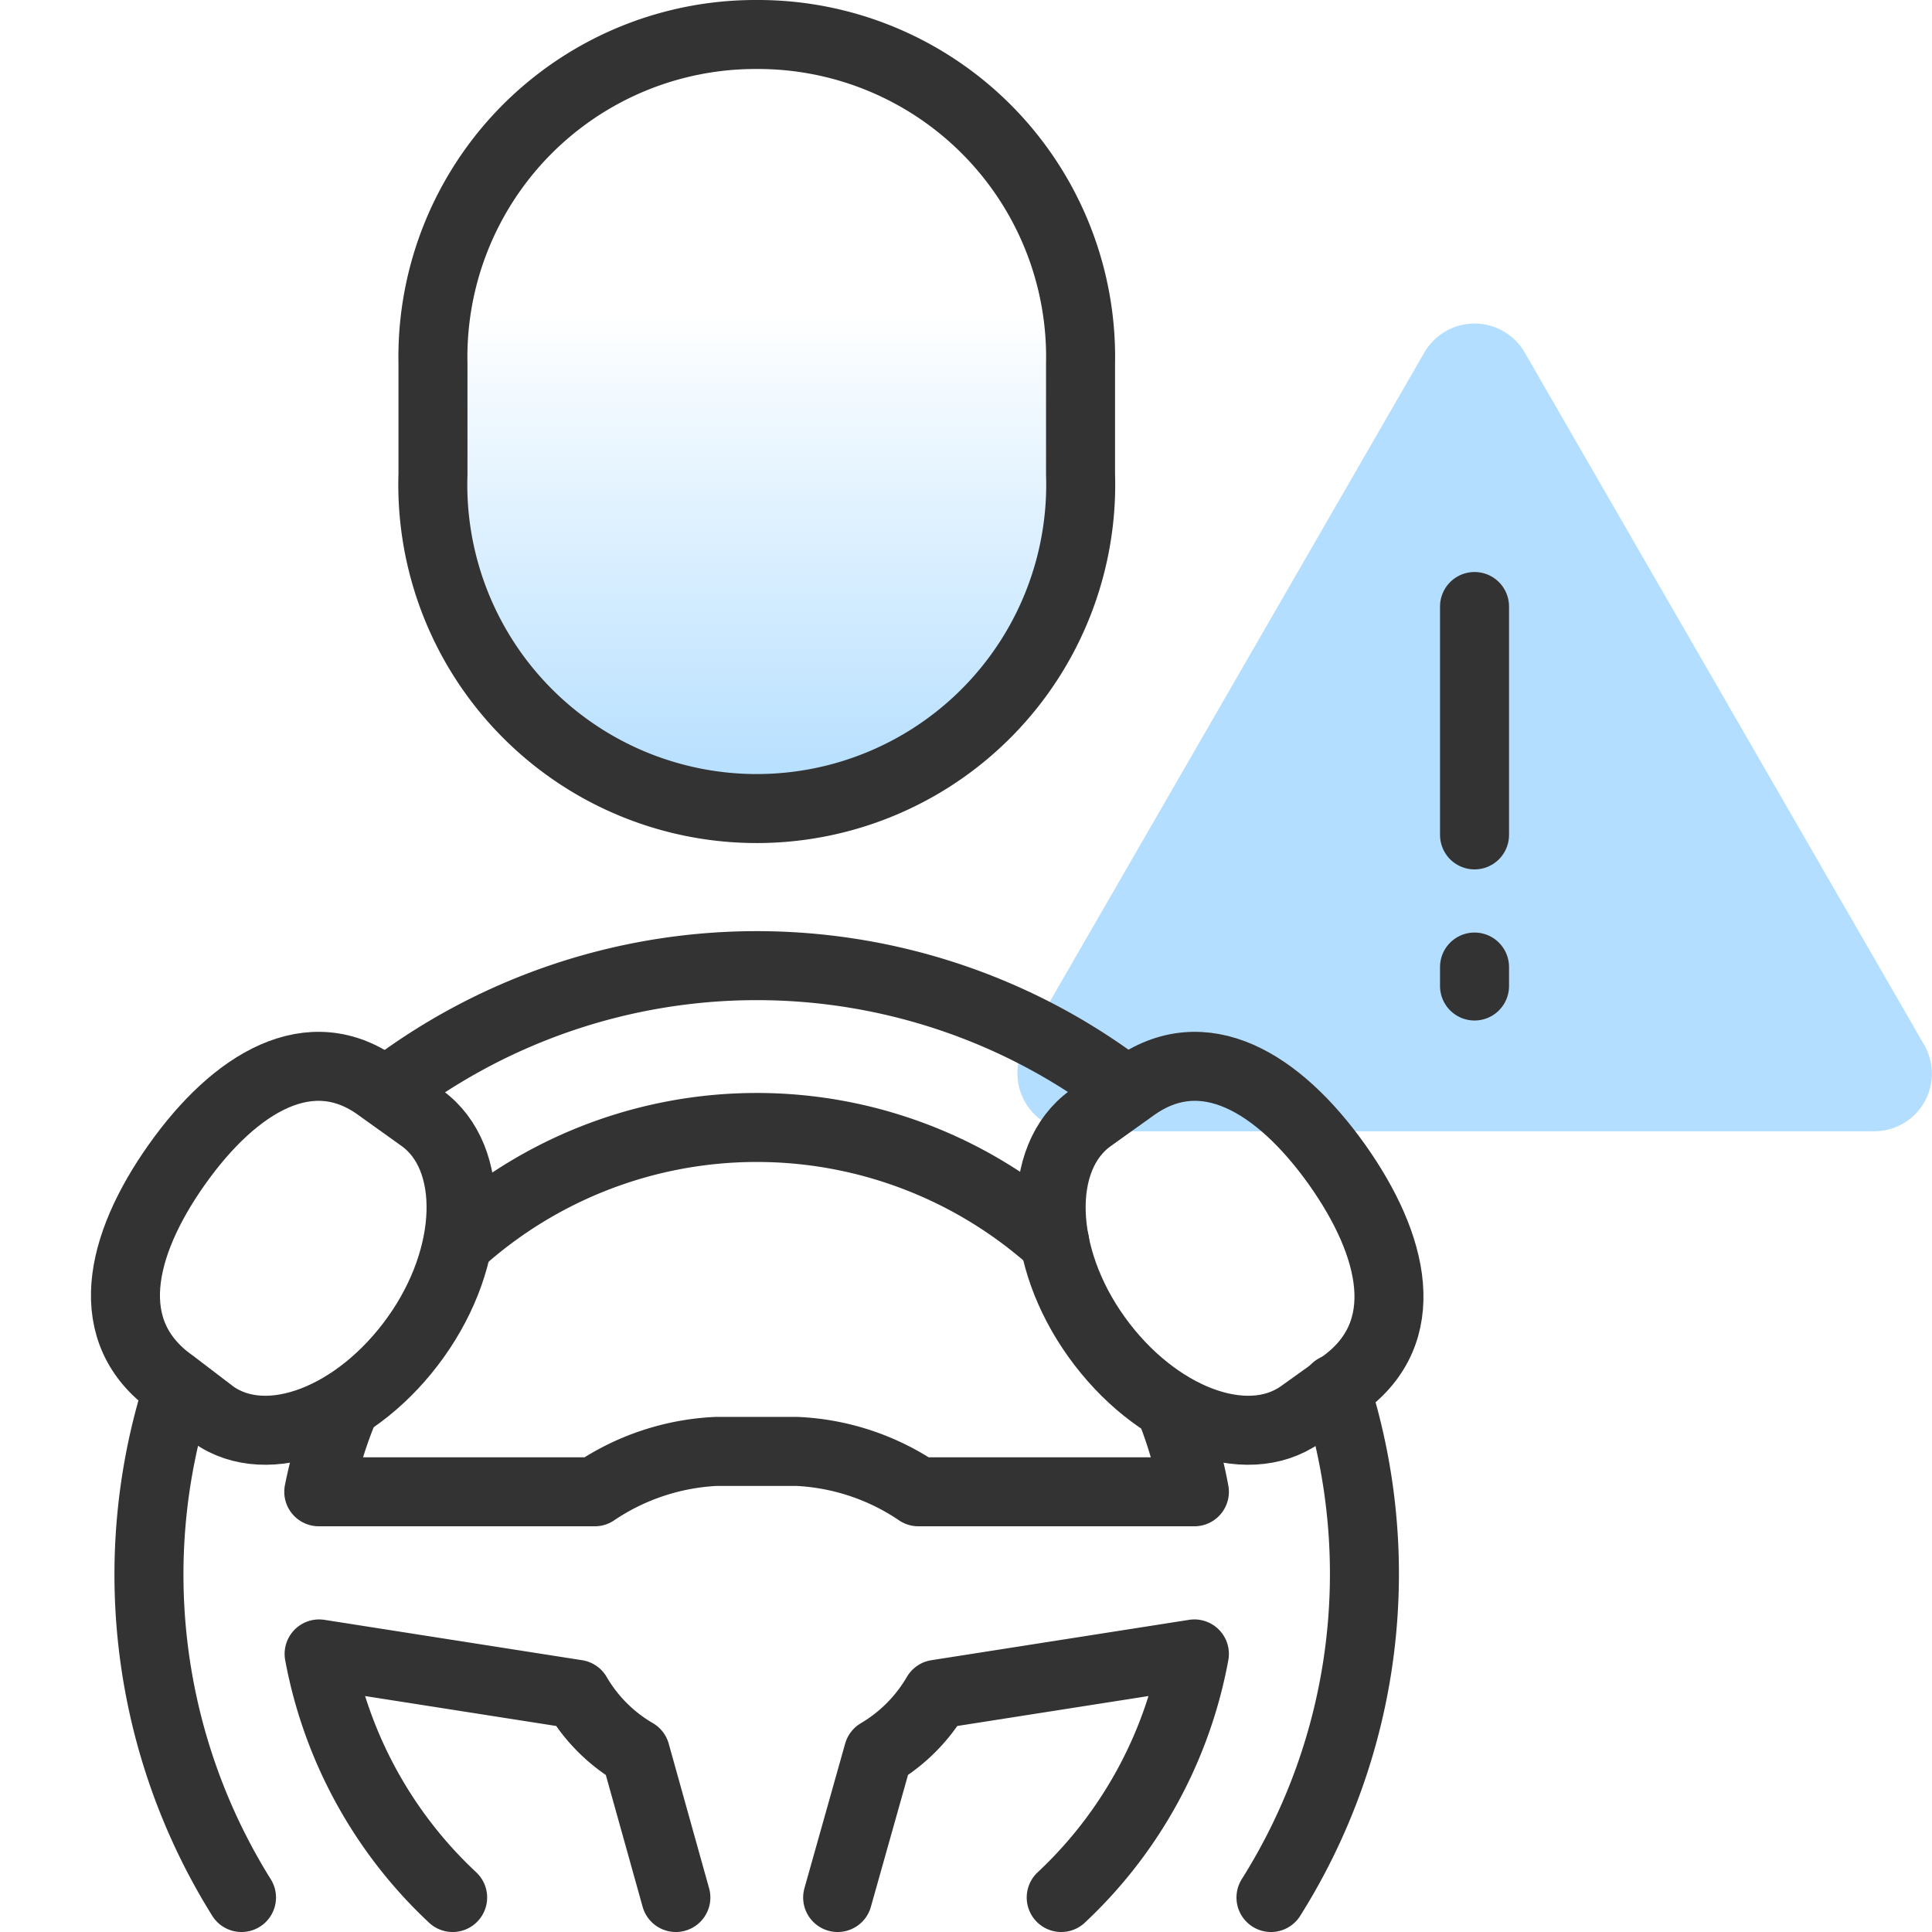
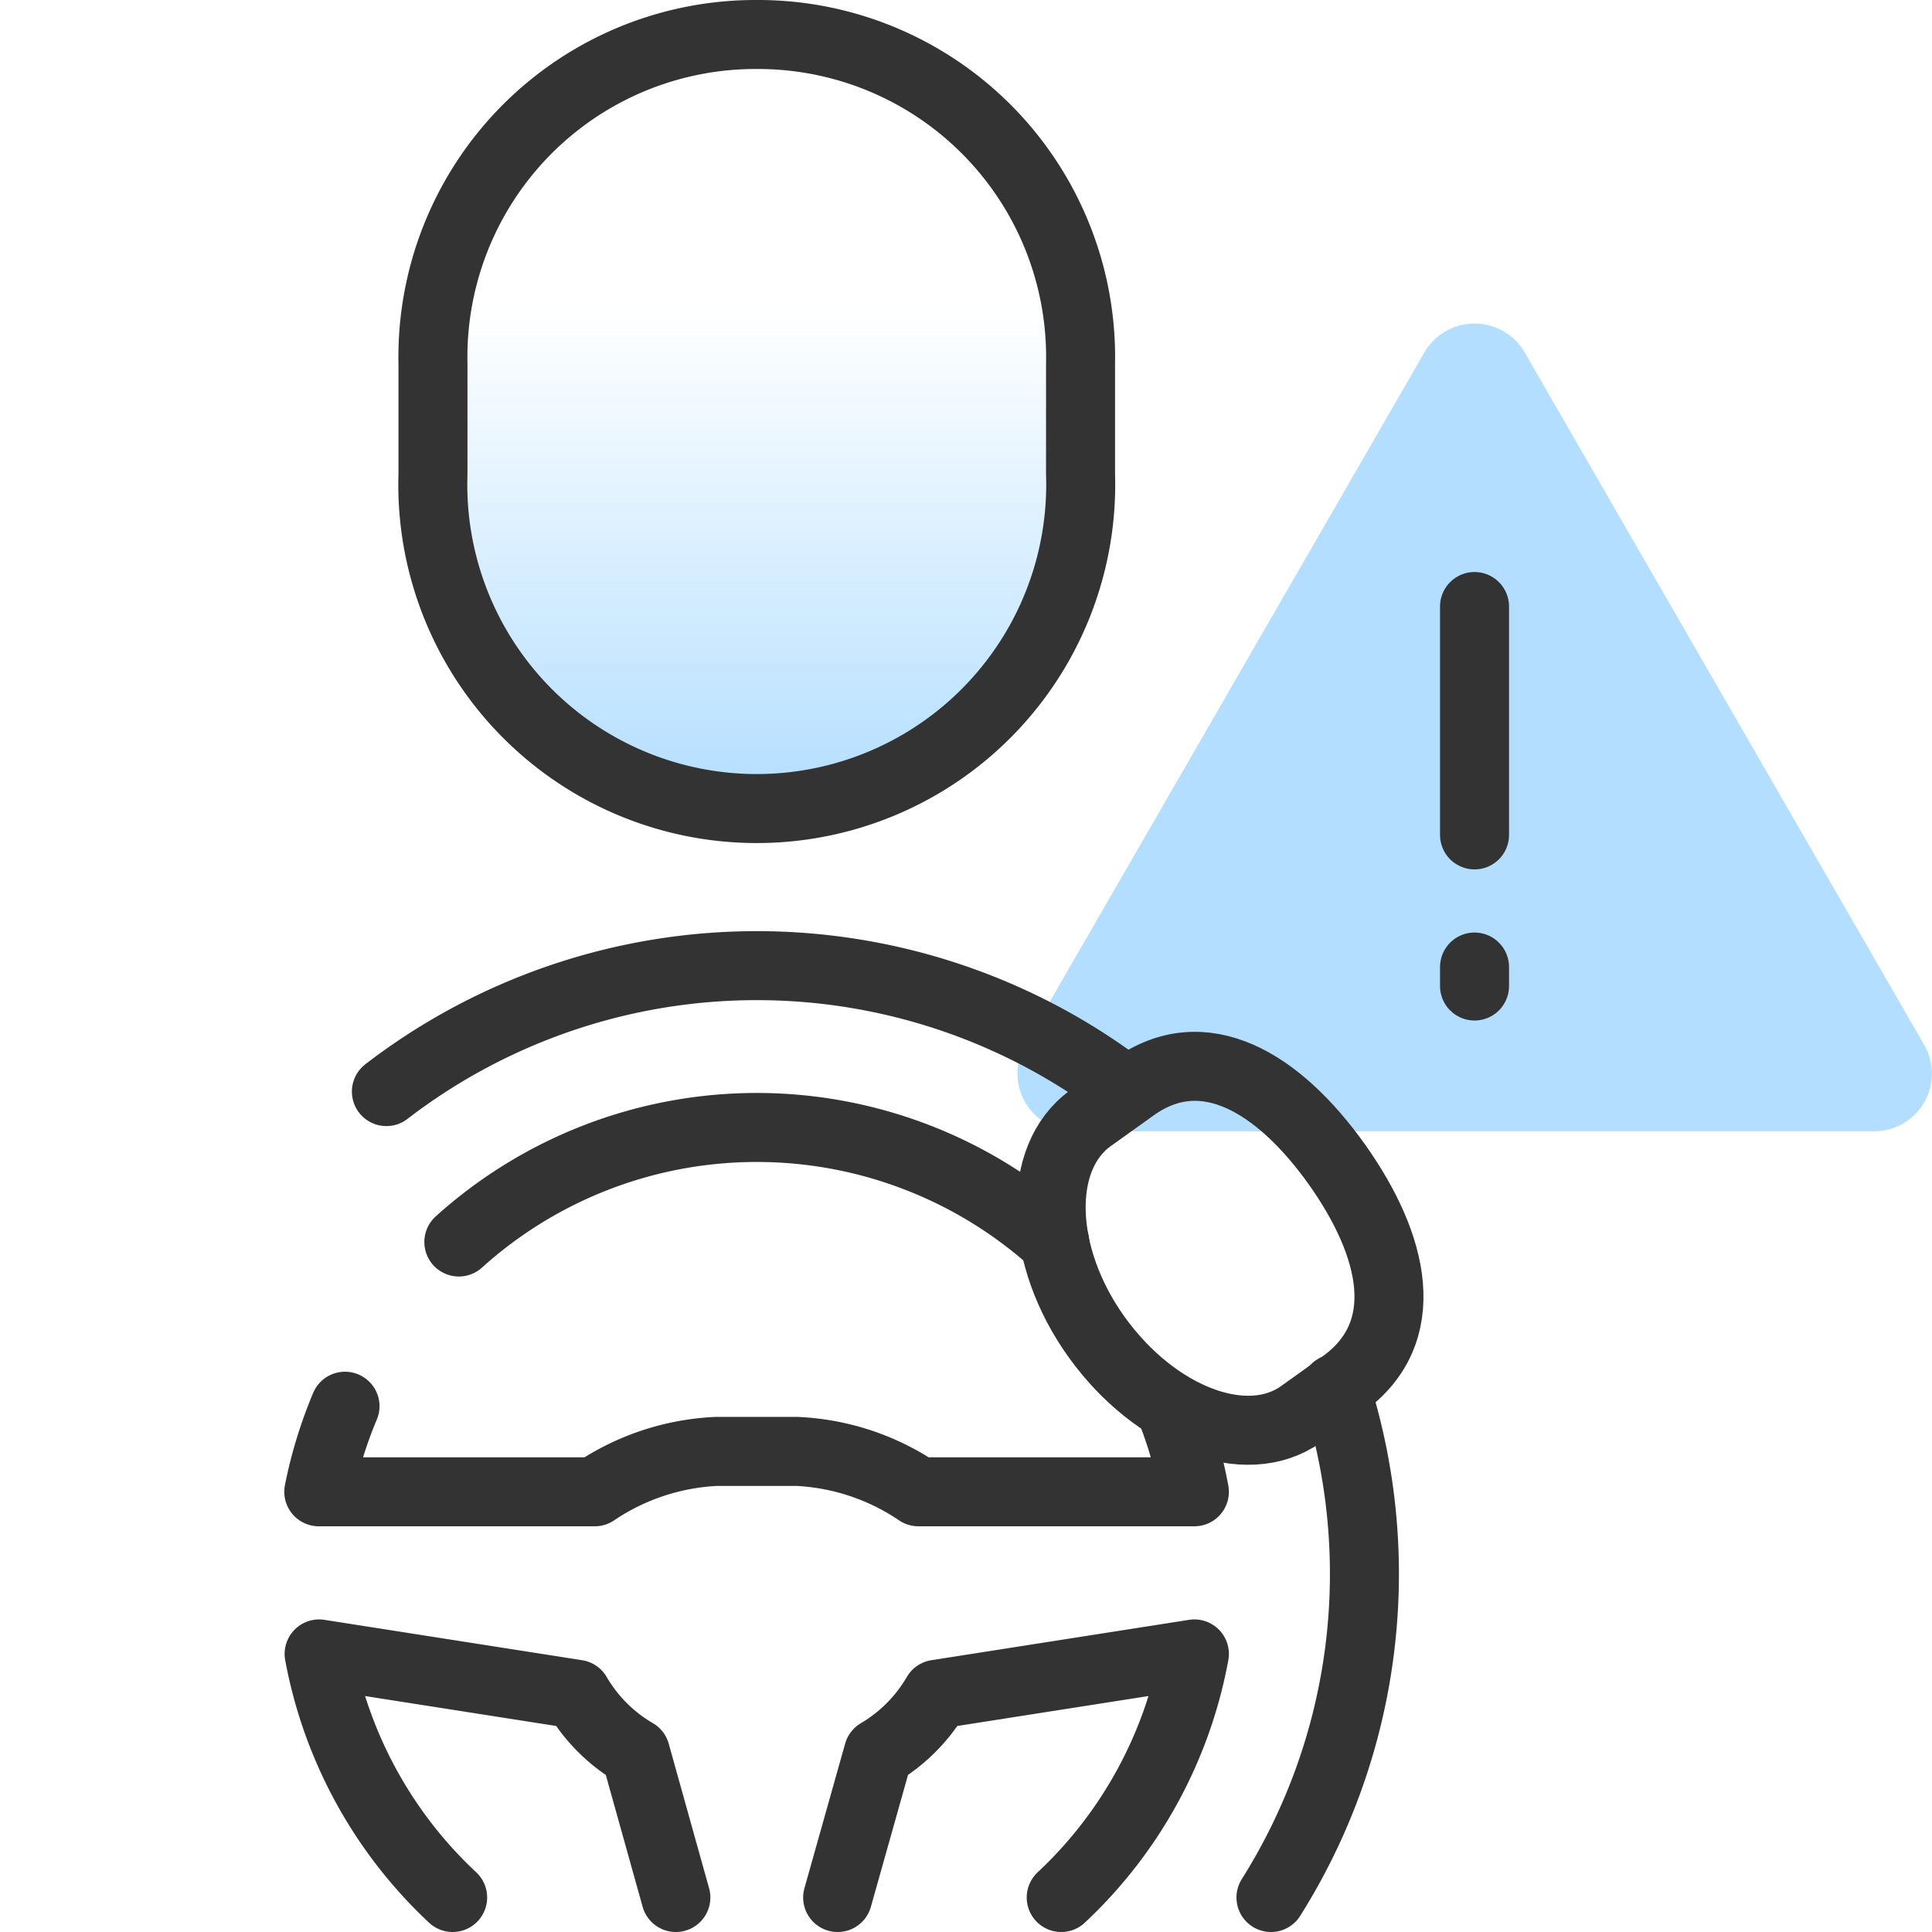
<svg xmlns="http://www.w3.org/2000/svg" id="Layer_1" data-name="Layer 1" viewBox="0 0 56 56">
  <defs>
    <style>.cls-1{fill:#b3deff;}.cls-2{fill:none;stroke:#333;stroke-linecap:round;stroke-linejoin:round;stroke-width:2px;}.cls-3{fill:url(#linear-gradient);}</style>
    <linearGradient id="linear-gradient" x1="21.94" y1="23.3" x2="21.94" y2="1" gradientUnits="userSpaceOnUse">
      <stop offset="0" stop-color="#b3deff" />
      <stop offset="0.64" stop-color="#b3deff" stop-opacity="0" />
    </linearGradient>
  </defs>
  <path class="cls-1" d="M29.71,30.28,41.29,10.21a1.68,1.68,0,0,1,2.9,0L55.77,30.28a1.67,1.67,0,0,1-1.44,2.51H31.16A1.68,1.68,0,0,1,29.71,30.28Z" />
  <line class="cls-2" x1="42.74" y1="17.58" x2="42.74" y2="24.2" />
  <line class="cls-2" x1="42.74" y1="28.03" x2="42.74" y2="28.58" />
  <path class="cls-3" d="M21.94,1a9.35,9.35,0,0,1,9.38,9.55v3.19a9.39,9.39,0,1,1-18.77,0V10.55A9.35,9.35,0,0,1,21.94,1Z" />
-   <path class="cls-2" d="M5.13,33.75C6.81,31.38,9,30.05,11,31.53l1.23.88c1.58,1.14,1.5,4-.18,6.35S7.76,42.12,6.18,41L5,40.1C2.9,38.62,3.45,36.12,5.13,33.75Z" />
  <path class="cls-2" d="M21.94,1a9.35,9.35,0,0,1,9.38,9.55v3.19a9.39,9.39,0,1,1-18.77,0V10.55A9.35,9.35,0,0,1,21.94,1Z" />
  <path class="cls-2" d="M38.75,33.75c-1.69-2.37-3.87-3.7-5.91-2.22l-1.23.88c-1.59,1.14-1.51,4,.18,6.35S36.11,42.12,37.7,41l1.23-.88C41,38.62,40.43,36.12,38.75,33.75Z" />
  <path class="cls-2" d="M30.57,36A12.89,12.89,0,0,0,13.3,36" />
  <path class="cls-2" d="M30.76,55a12.85,12.85,0,0,0,3.86-7.06l-7.47,1.17a4.75,4.75,0,0,1-1.69,1.7L24.28,55" />
  <path class="cls-2" d="M38.71,40.25A17.6,17.6,0,0,1,36.84,55" />
  <path class="cls-2" d="M32.67,31.64a17.61,17.61,0,0,0-21.47,0" />
  <path class="cls-2" d="M13.12,55a12.87,12.87,0,0,1-3.87-7.06l7.47,1.17a4.7,4.7,0,0,0,1.7,1.7L19.59,55" />
-   <path class="cls-2" d="M5.16,40.25A17.67,17.67,0,0,0,7,55" />
  <path class="cls-2" d="M33.9,40.76a12.87,12.87,0,0,1,.72,2.48h-8a6.83,6.83,0,0,0-3.52-1.17H20.76a6.86,6.86,0,0,0-3.52,1.17h-8A12.89,12.89,0,0,1,10,40.76" />
</svg>